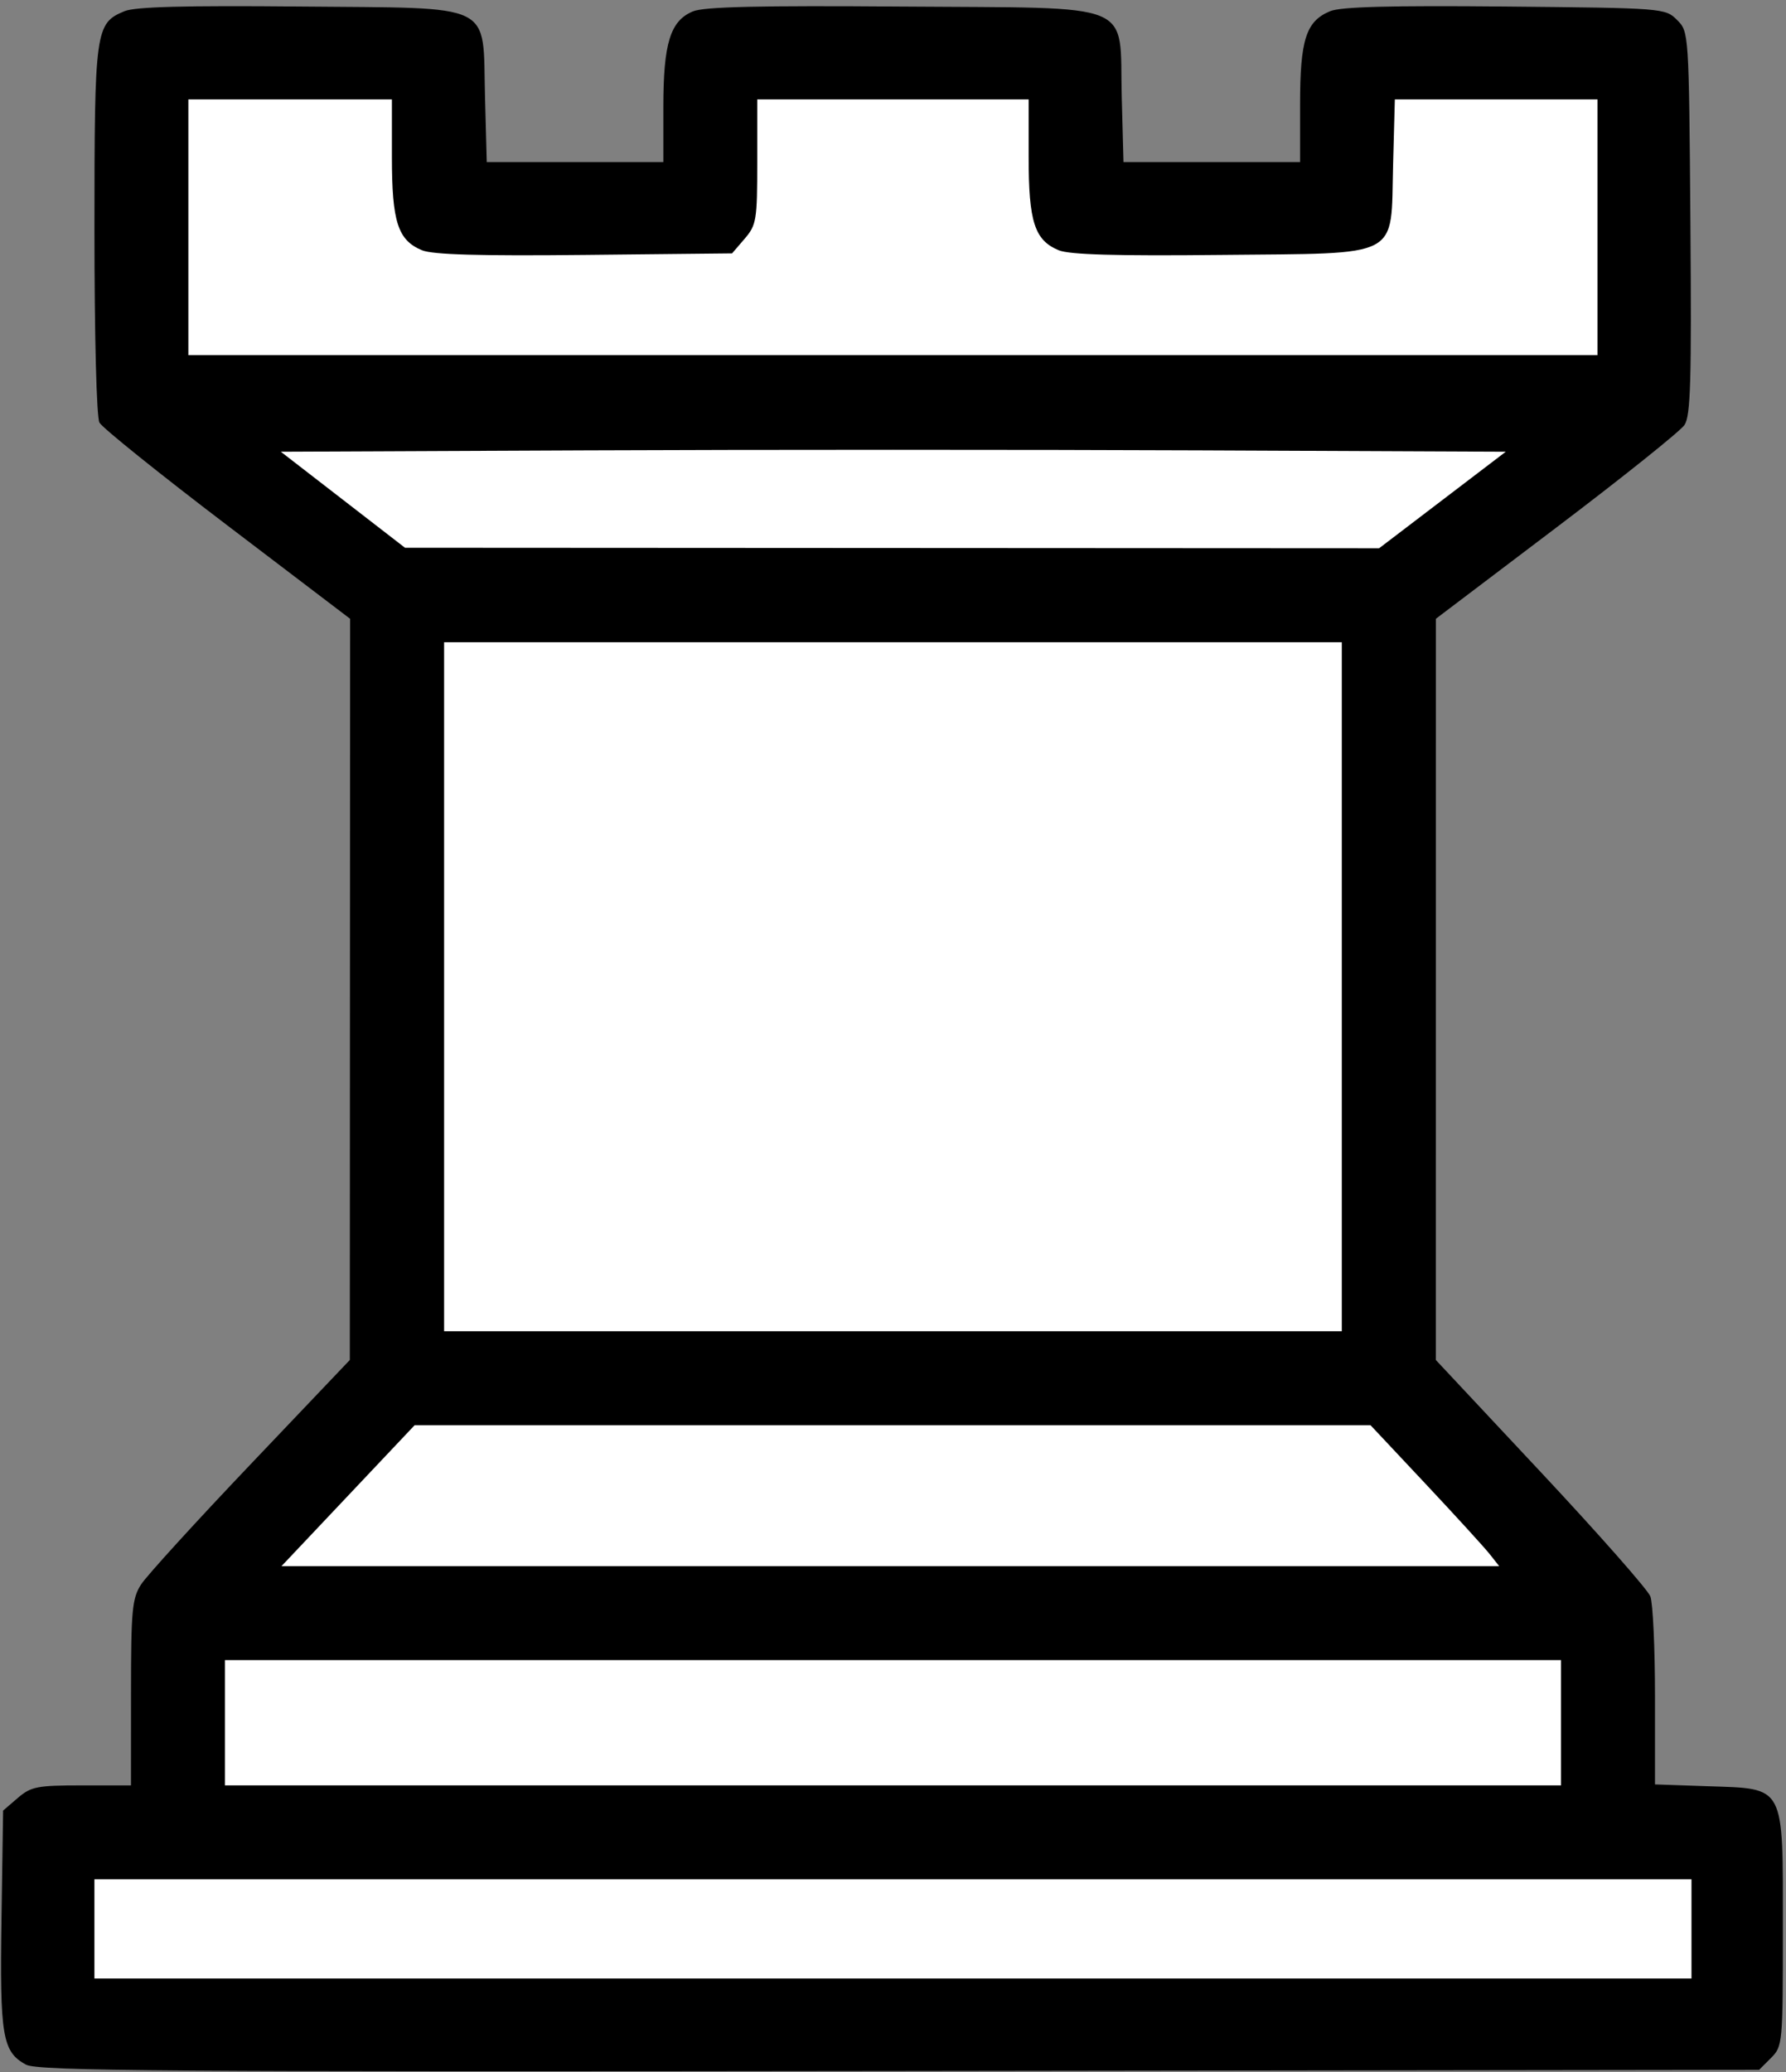
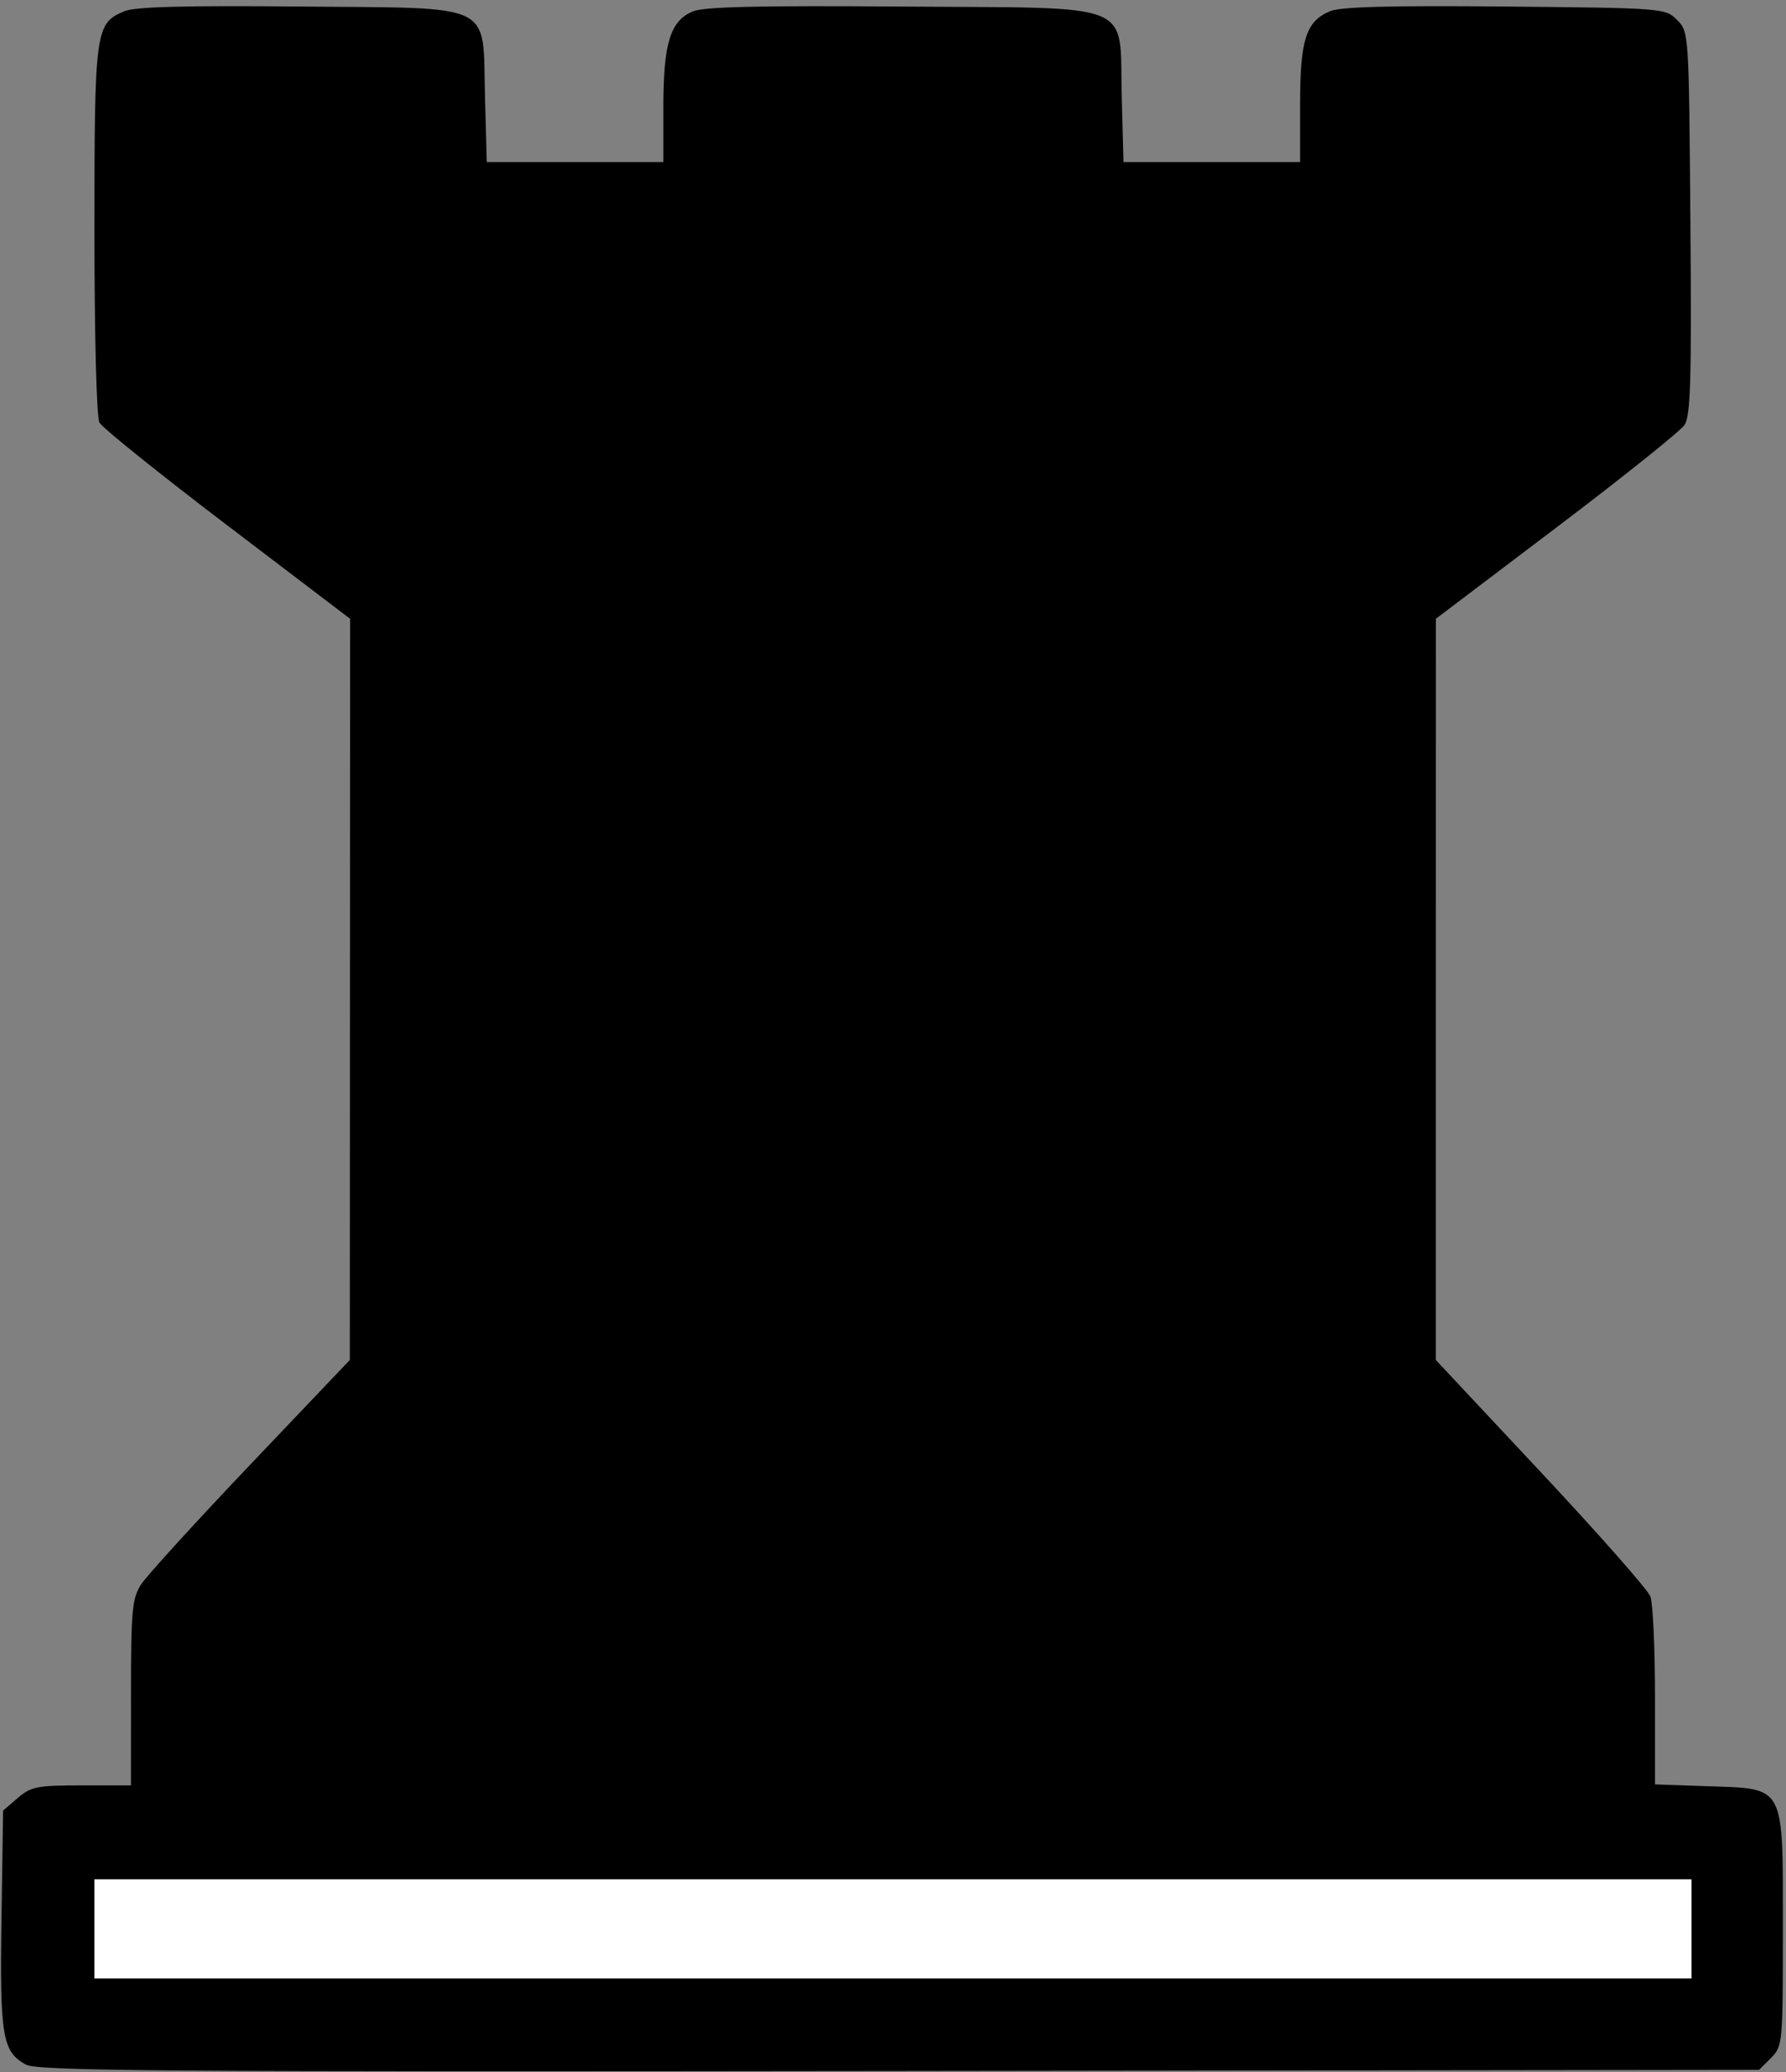
<svg xmlns="http://www.w3.org/2000/svg" height="397.0" preserveAspectRatio="xMidYMid meet" version="1.0" viewBox="81.1 53.0 342.2 397.0" width="342.2" zoomAndPan="magnify">
  <rect x="81.1" y="53.0" width="342.2" height="397.0" fill="#808080" stroke="none" />
  <g id="change1_1">
    <path d="m86.083 448.55c-4.536-2.474-5.032-5.424-4.697-27.942l0.309-20.74 2.806-2.412c2.537-2.18 3.711-2.412 12.25-2.412l9.444-1e-5 0.004-17.75c0.003-15.832 0.212-18.074 1.935-20.75 1.062-1.65 10.495-12 20.962-23l19.031-20 0.026-71 0.026-71-23.536-17.898c-12.945-9.844-23.966-18.702-24.492-19.684-0.556-1.039-0.956-16.483-0.956-36.902 0-38.413 0.163-39.598 5.762-41.918 2.043-0.846 11.589-1.1 33.521-0.891 37.971 0.362 35.06-1.056 35.549 17.317l0.332 12.475h33.837v-10.532c-1e-5 -12.228 1.332-16.534 5.67-18.331 2.145-0.889 12.747-1.133 40.096-0.922 45.528 0.35 41.571-1.278 42.065 17.311l0.332 12.475h33.837v-11.05c1e-5 -12.412 1.137-15.936 5.762-17.852 2.043-0.846 11.589-1.1 33.521-0.891 30.388 0.29 30.685 0.313 32.941 2.569 2.274 2.275 2.277 2.308 2.562 38.871 0.236 30.24 0.04 36.964-1.129 38.723-0.779 1.171-11.816 10.004-24.527 19.629l-23.112 17.5-0.005 71-0.005 71 20.109 21.481c11.06 11.815 20.509 22.531 20.997 23.815s0.887 9.912 0.887 19.175l-1e-5 16.841 9.974 0.344c15.123 0.521 14.526-0.604 14.526 27.344 1e-5 22.023-0.043 22.487-2.278 24.722l-2.278 2.278-164.72 0.215c-140.94 0.184-165.1 0.009-167.33-1.21v1e-5z" fill="inherit" />
  </g>
  <g id="change2_1">
-     <path d="m387.19 96.542v-24.5h-38.837l-0.332 12.475c-0.486 18.268 2.024 16.952-33.041 17.32-20.052 0.21-28.981-0.046-31.021-0.891-4.633-1.919-5.77-5.438-5.77-17.855l-1e-5 -11.05h-52v11.944c-1e-5 11.182-0.154 12.123-2.412 14.75l-2.412 2.806-28.271 0.295c-20.14 0.21-29.095-0.046-31.135-0.891-4.633-1.919-5.77-5.438-5.77-17.855l1e-5 -11.05h-39v49h270v-24.5z" fill="#fff" />
-   </g>
+     </g>
  <g id="change2_2">
-     <path d="m357.47 148.79 12.137-9.25-58.706-0.258c-32.288-0.142-85.096-0.142-117.35 0l-58.645 0.258 11.895 9.199 11.895 9.199 93.319 0.051 93.319 0.051 12.137-9.25z" fill="#fff" />
-   </g>
+     </g>
  <g id="change2_3">
-     <path d="m338.19 242.04v-66h-172v132h172v-66z" fill="#fff" />
-   </g>
+     </g>
  <g id="change2_4">
-     <path d="m366.52 350.73c-1.002-1.272-6.548-7.347-12.323-13.5l-10.5-11.187-91.577-4.8e-4 -91.577-4.6e-4 -12.754 13.5-12.754 13.5h233.31l-1.823-2.313z" fill="#fff" />
-   </g>
+     </g>
  <g id="change2_5">
-     <path d="m380.19 383.04v-12h-256v24h256v-12z" fill="#fff" />
-   </g>
+     </g>
  <g id="change2_6">
    <path d="m405.19 422.54v-9.5h-306v19h306v-9.5z" fill="#fff" />
  </g>
</svg>